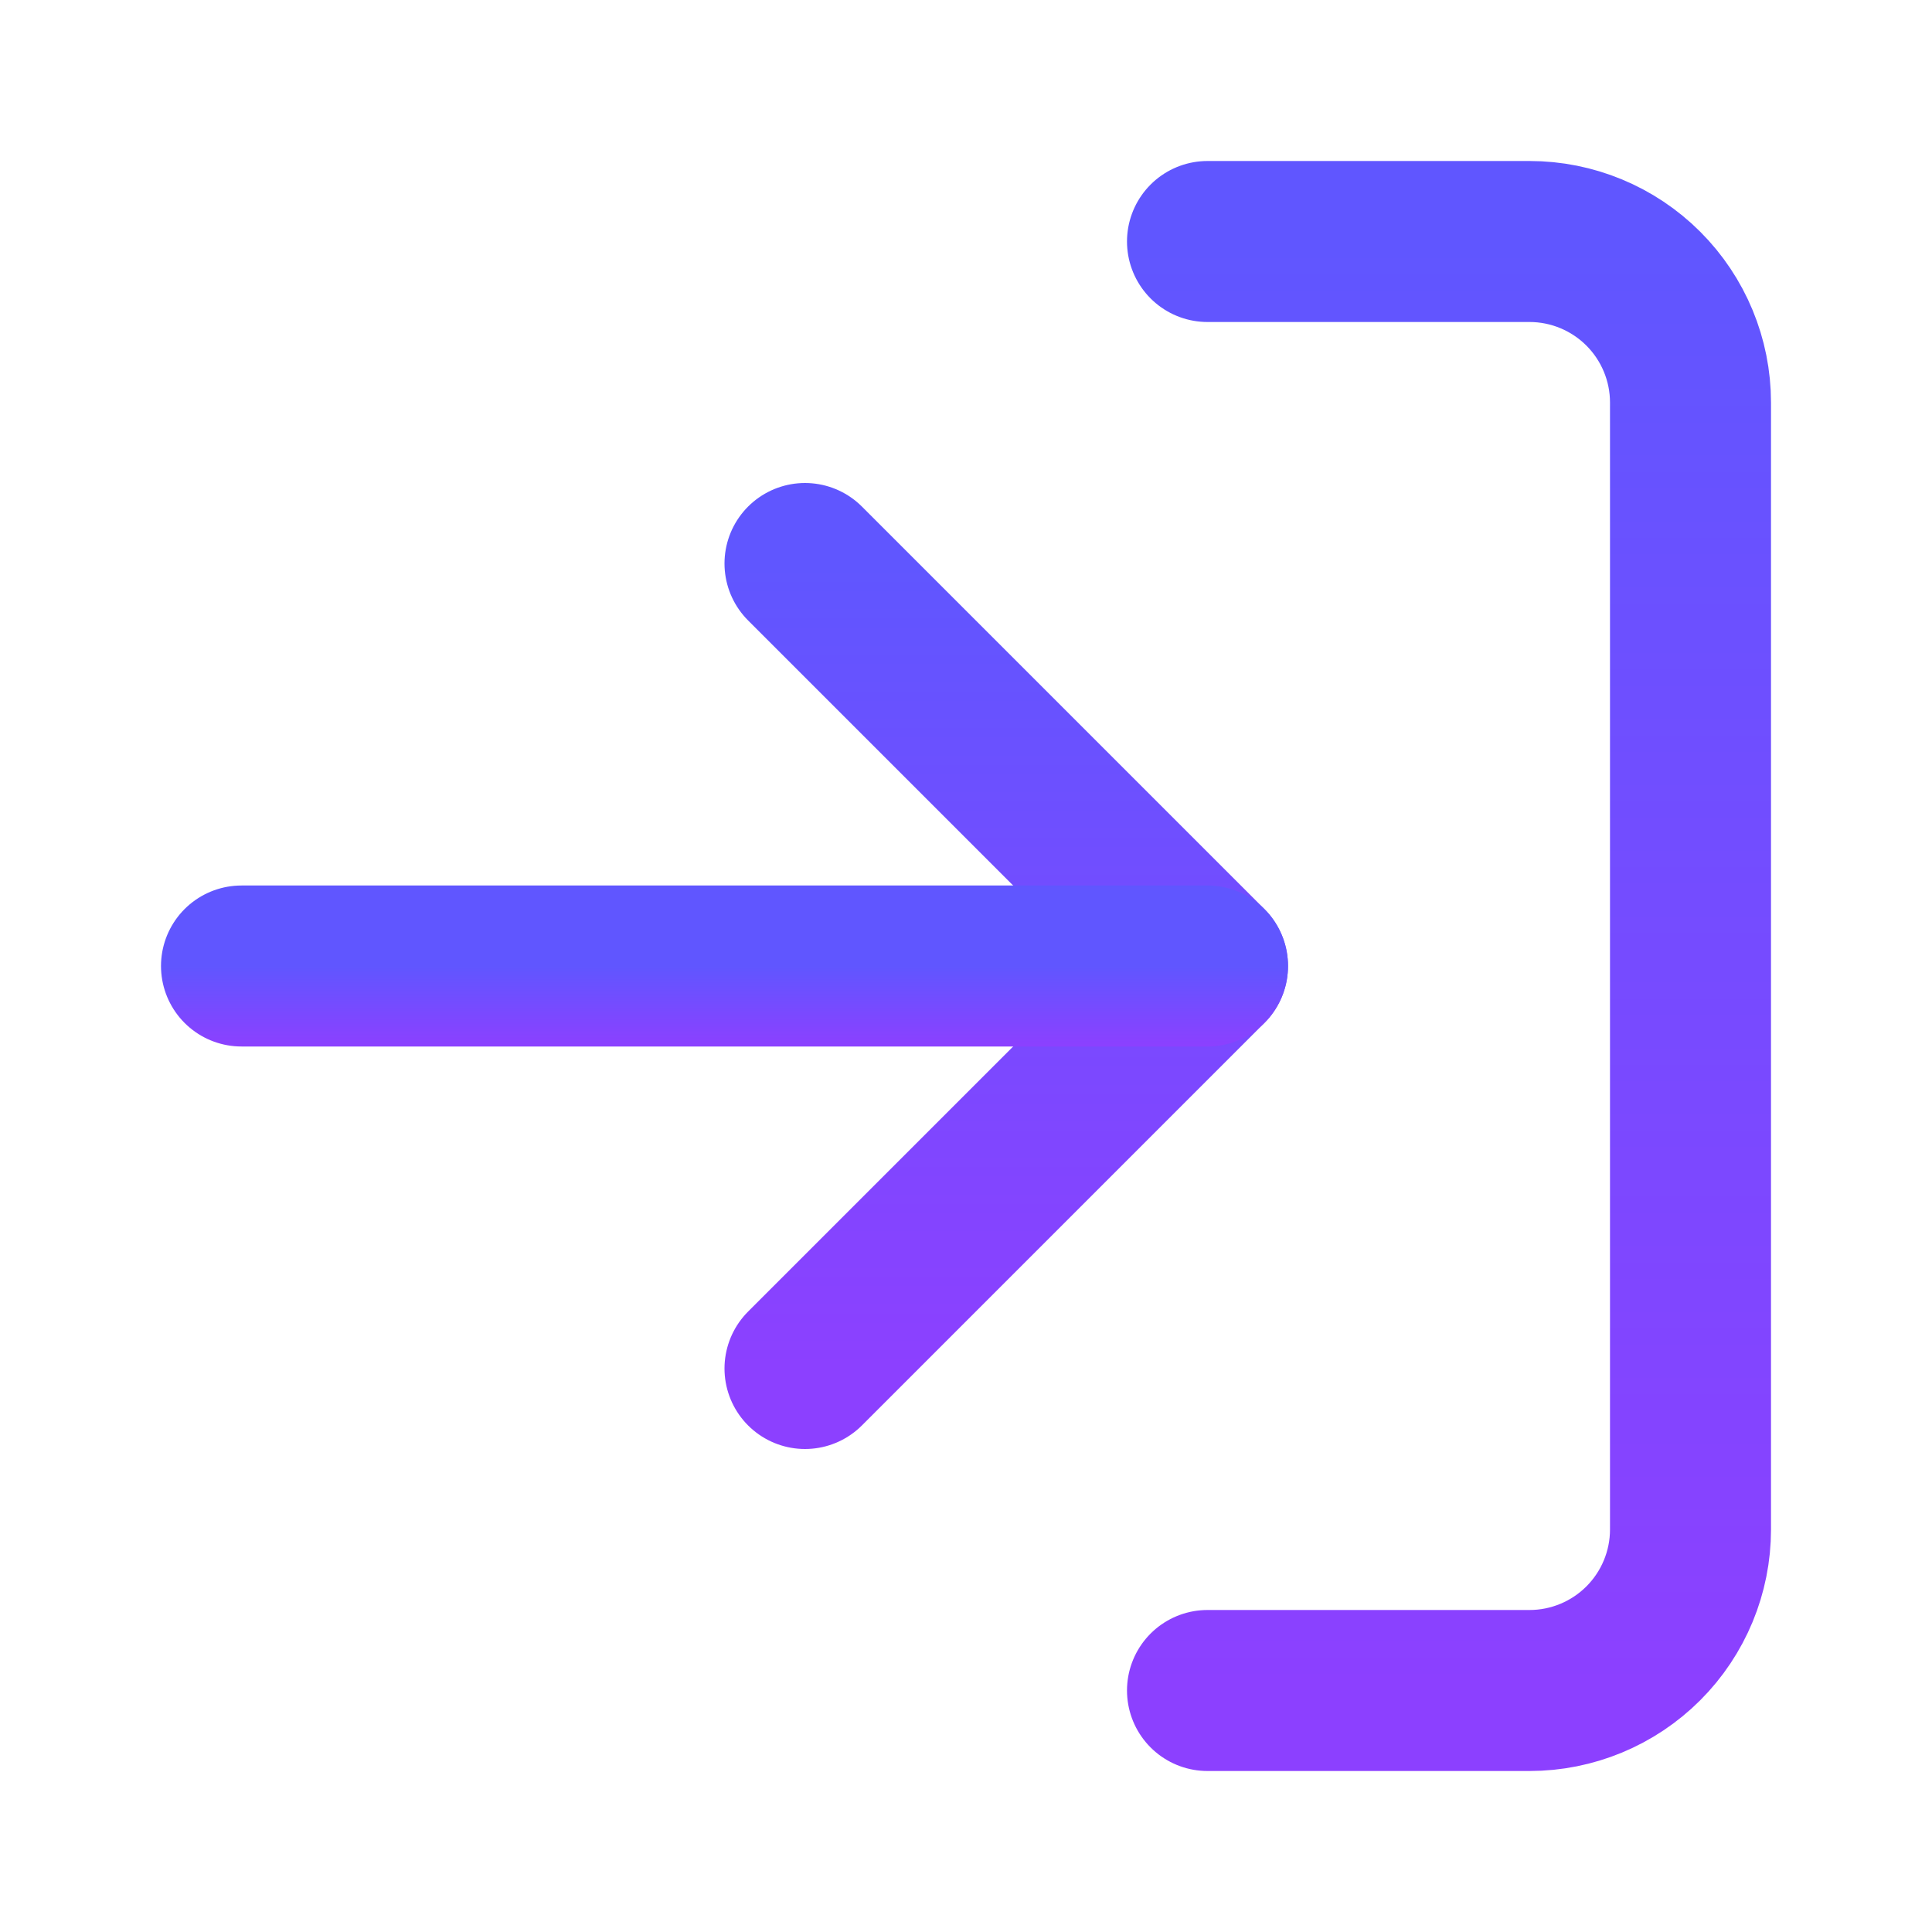
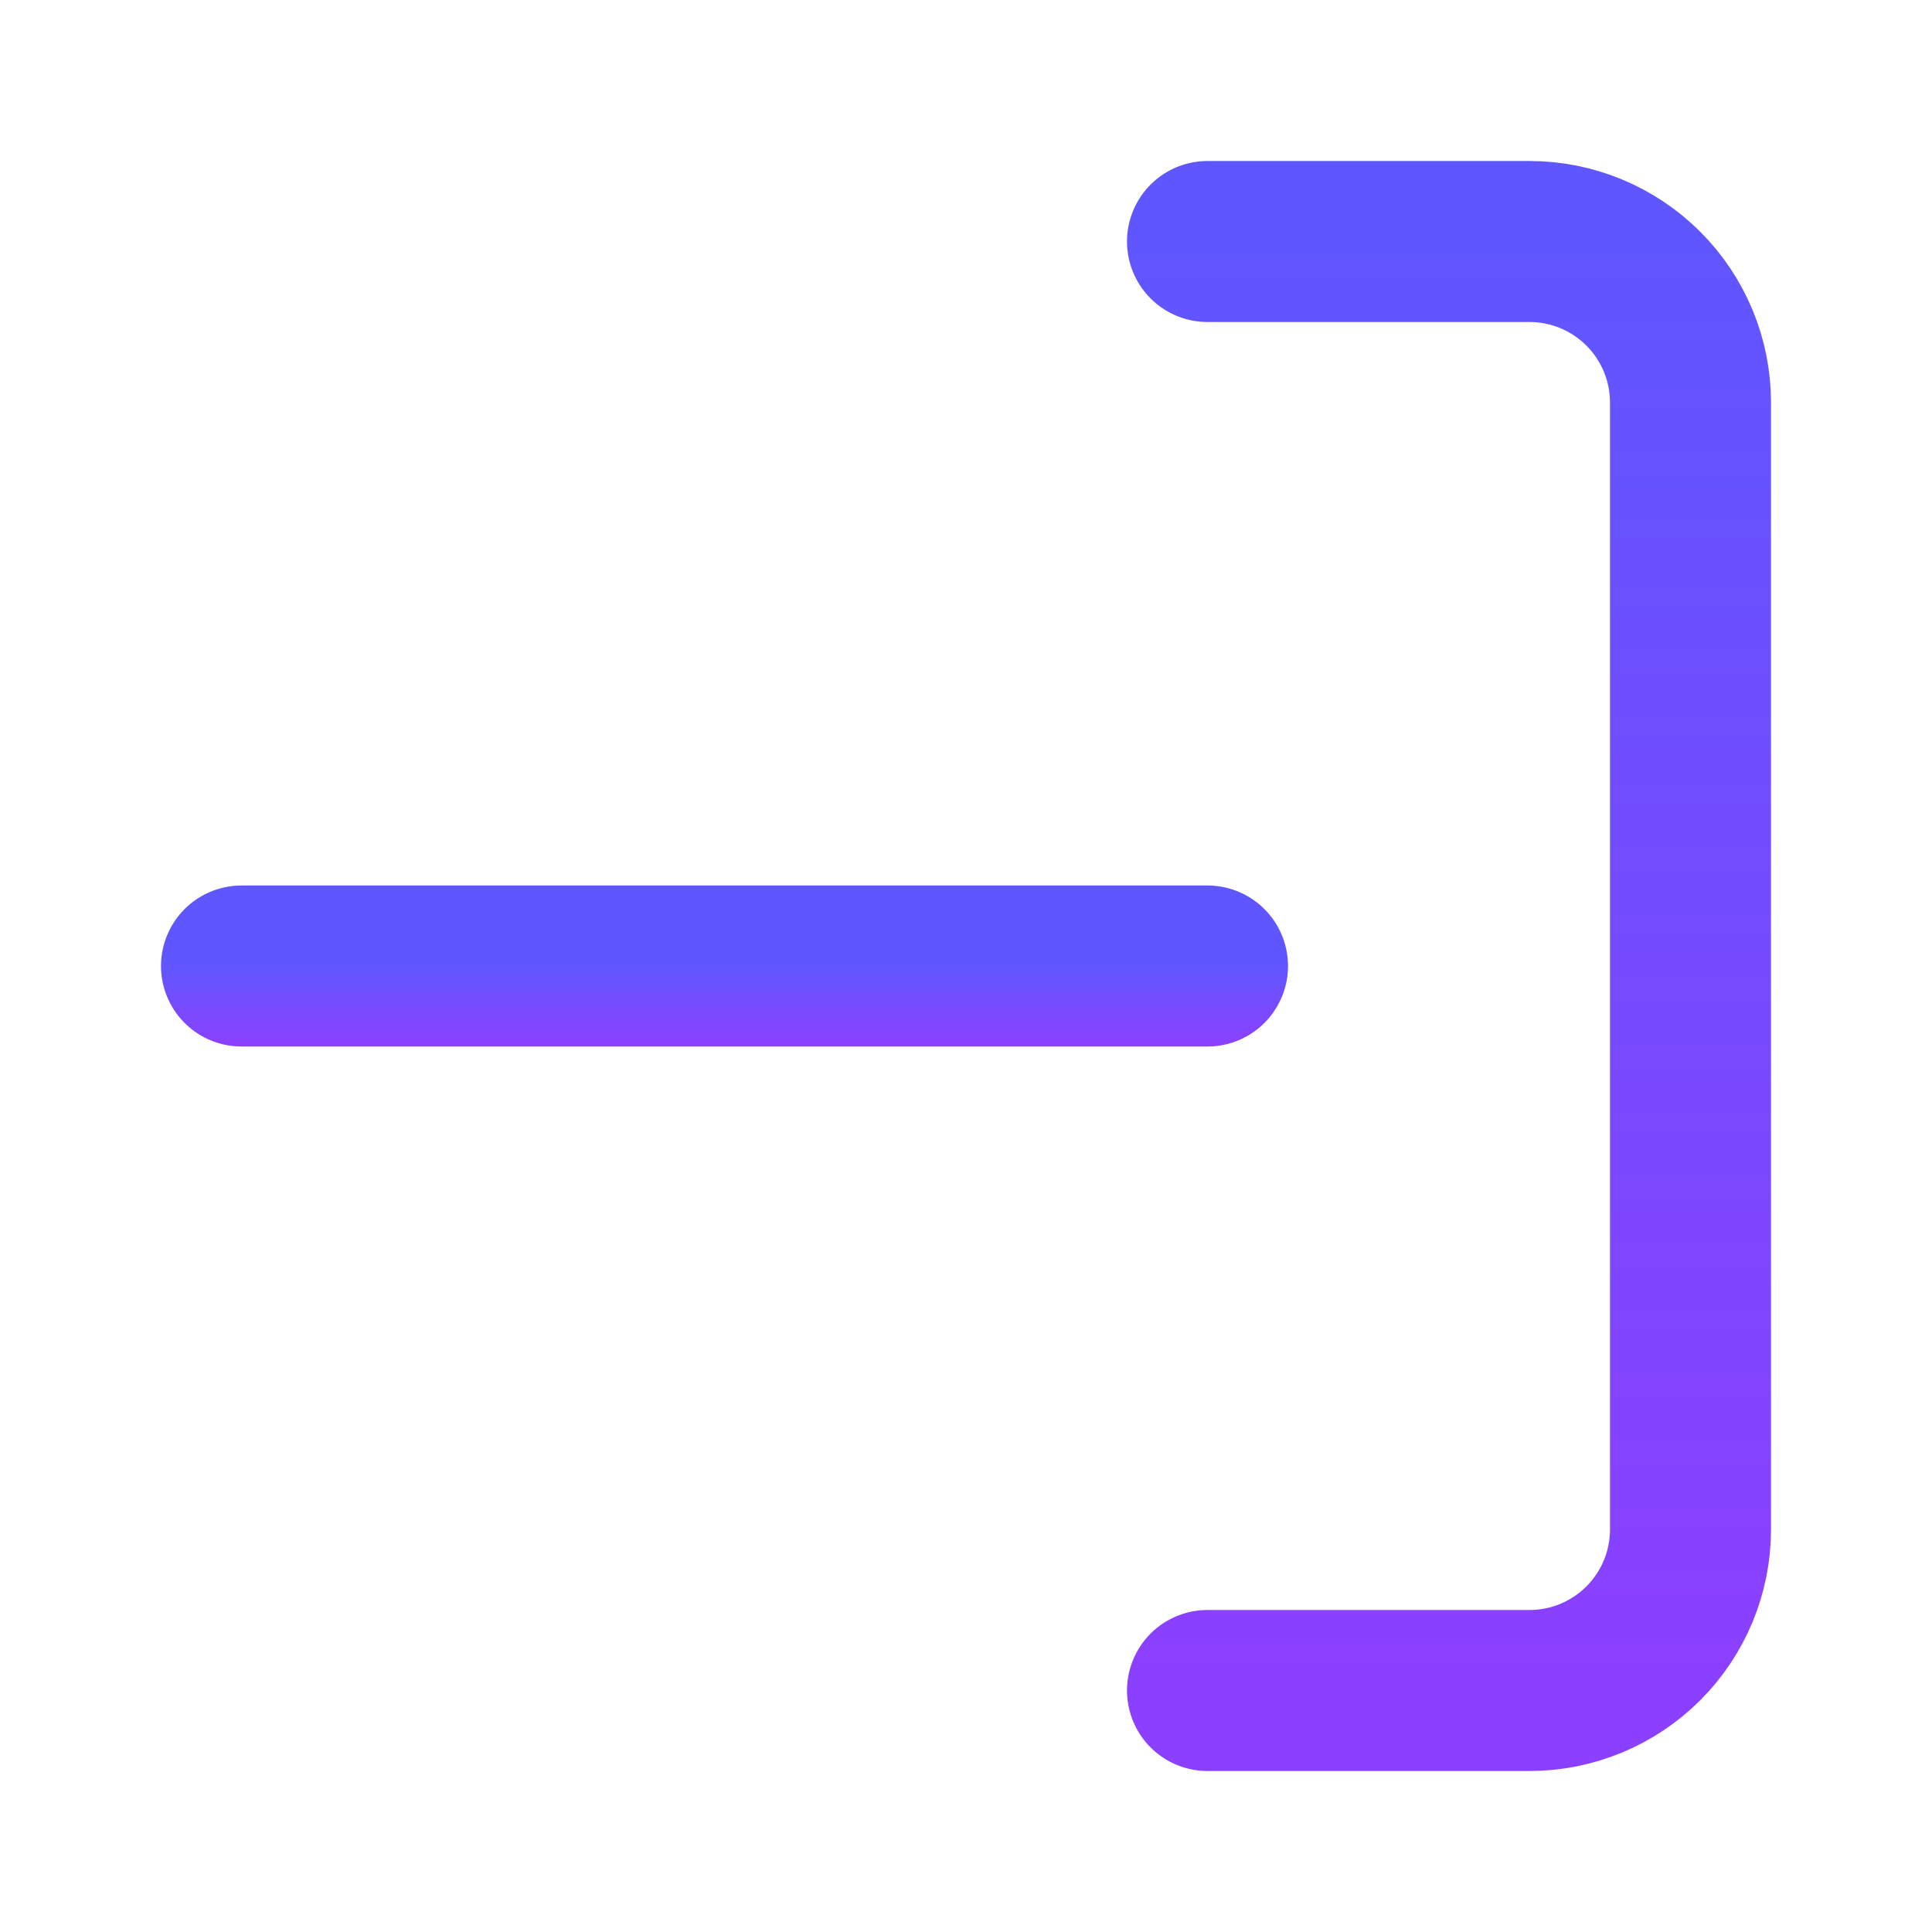
<svg xmlns="http://www.w3.org/2000/svg" width="24" height="24" viewBox="0 0 24 24" fill="none">
-   <path d="M10 17L15 12L10 7" stroke="url(#paint0_linear_35_97)" stroke-width="2" stroke-linecap="round" stroke-linejoin="round" />
  <path d="M15 12H3" stroke="url(#paint1_linear_35_97)" stroke-width="2" stroke-linecap="round" stroke-linejoin="round" />
  <path d="M15 3H19C19.53 3 20.039 3.211 20.414 3.586C20.789 3.961 21 4.47 21 5V19C21 19.53 20.789 20.039 20.414 20.414C20.039 20.789 19.53 21 19 21H15" stroke="url(#paint2_linear_35_97)" stroke-width="2" stroke-linecap="round" stroke-linejoin="round" />
  <defs>
    <linearGradient id="paint0_linear_35_97" x1="12.5" y1="7" x2="12.5" y2="17" gradientUnits="userSpaceOnUse">
      <stop stop-color="#6056FF" />
      <stop offset="1" stop-color="#8C40FF" />
    </linearGradient>
    <linearGradient id="paint1_linear_35_97" x1="9" y1="12" x2="9" y2="13" gradientUnits="userSpaceOnUse">
      <stop stop-color="#6056FF" />
      <stop offset="1" stop-color="#8C40FF" />
    </linearGradient>
    <linearGradient id="paint2_linear_35_97" x1="18" y1="3" x2="18" y2="21" gradientUnits="userSpaceOnUse">
      <stop stop-color="#6056FF" />
      <stop offset="1" stop-color="#8C40FF" />
    </linearGradient>
  </defs>
</svg>